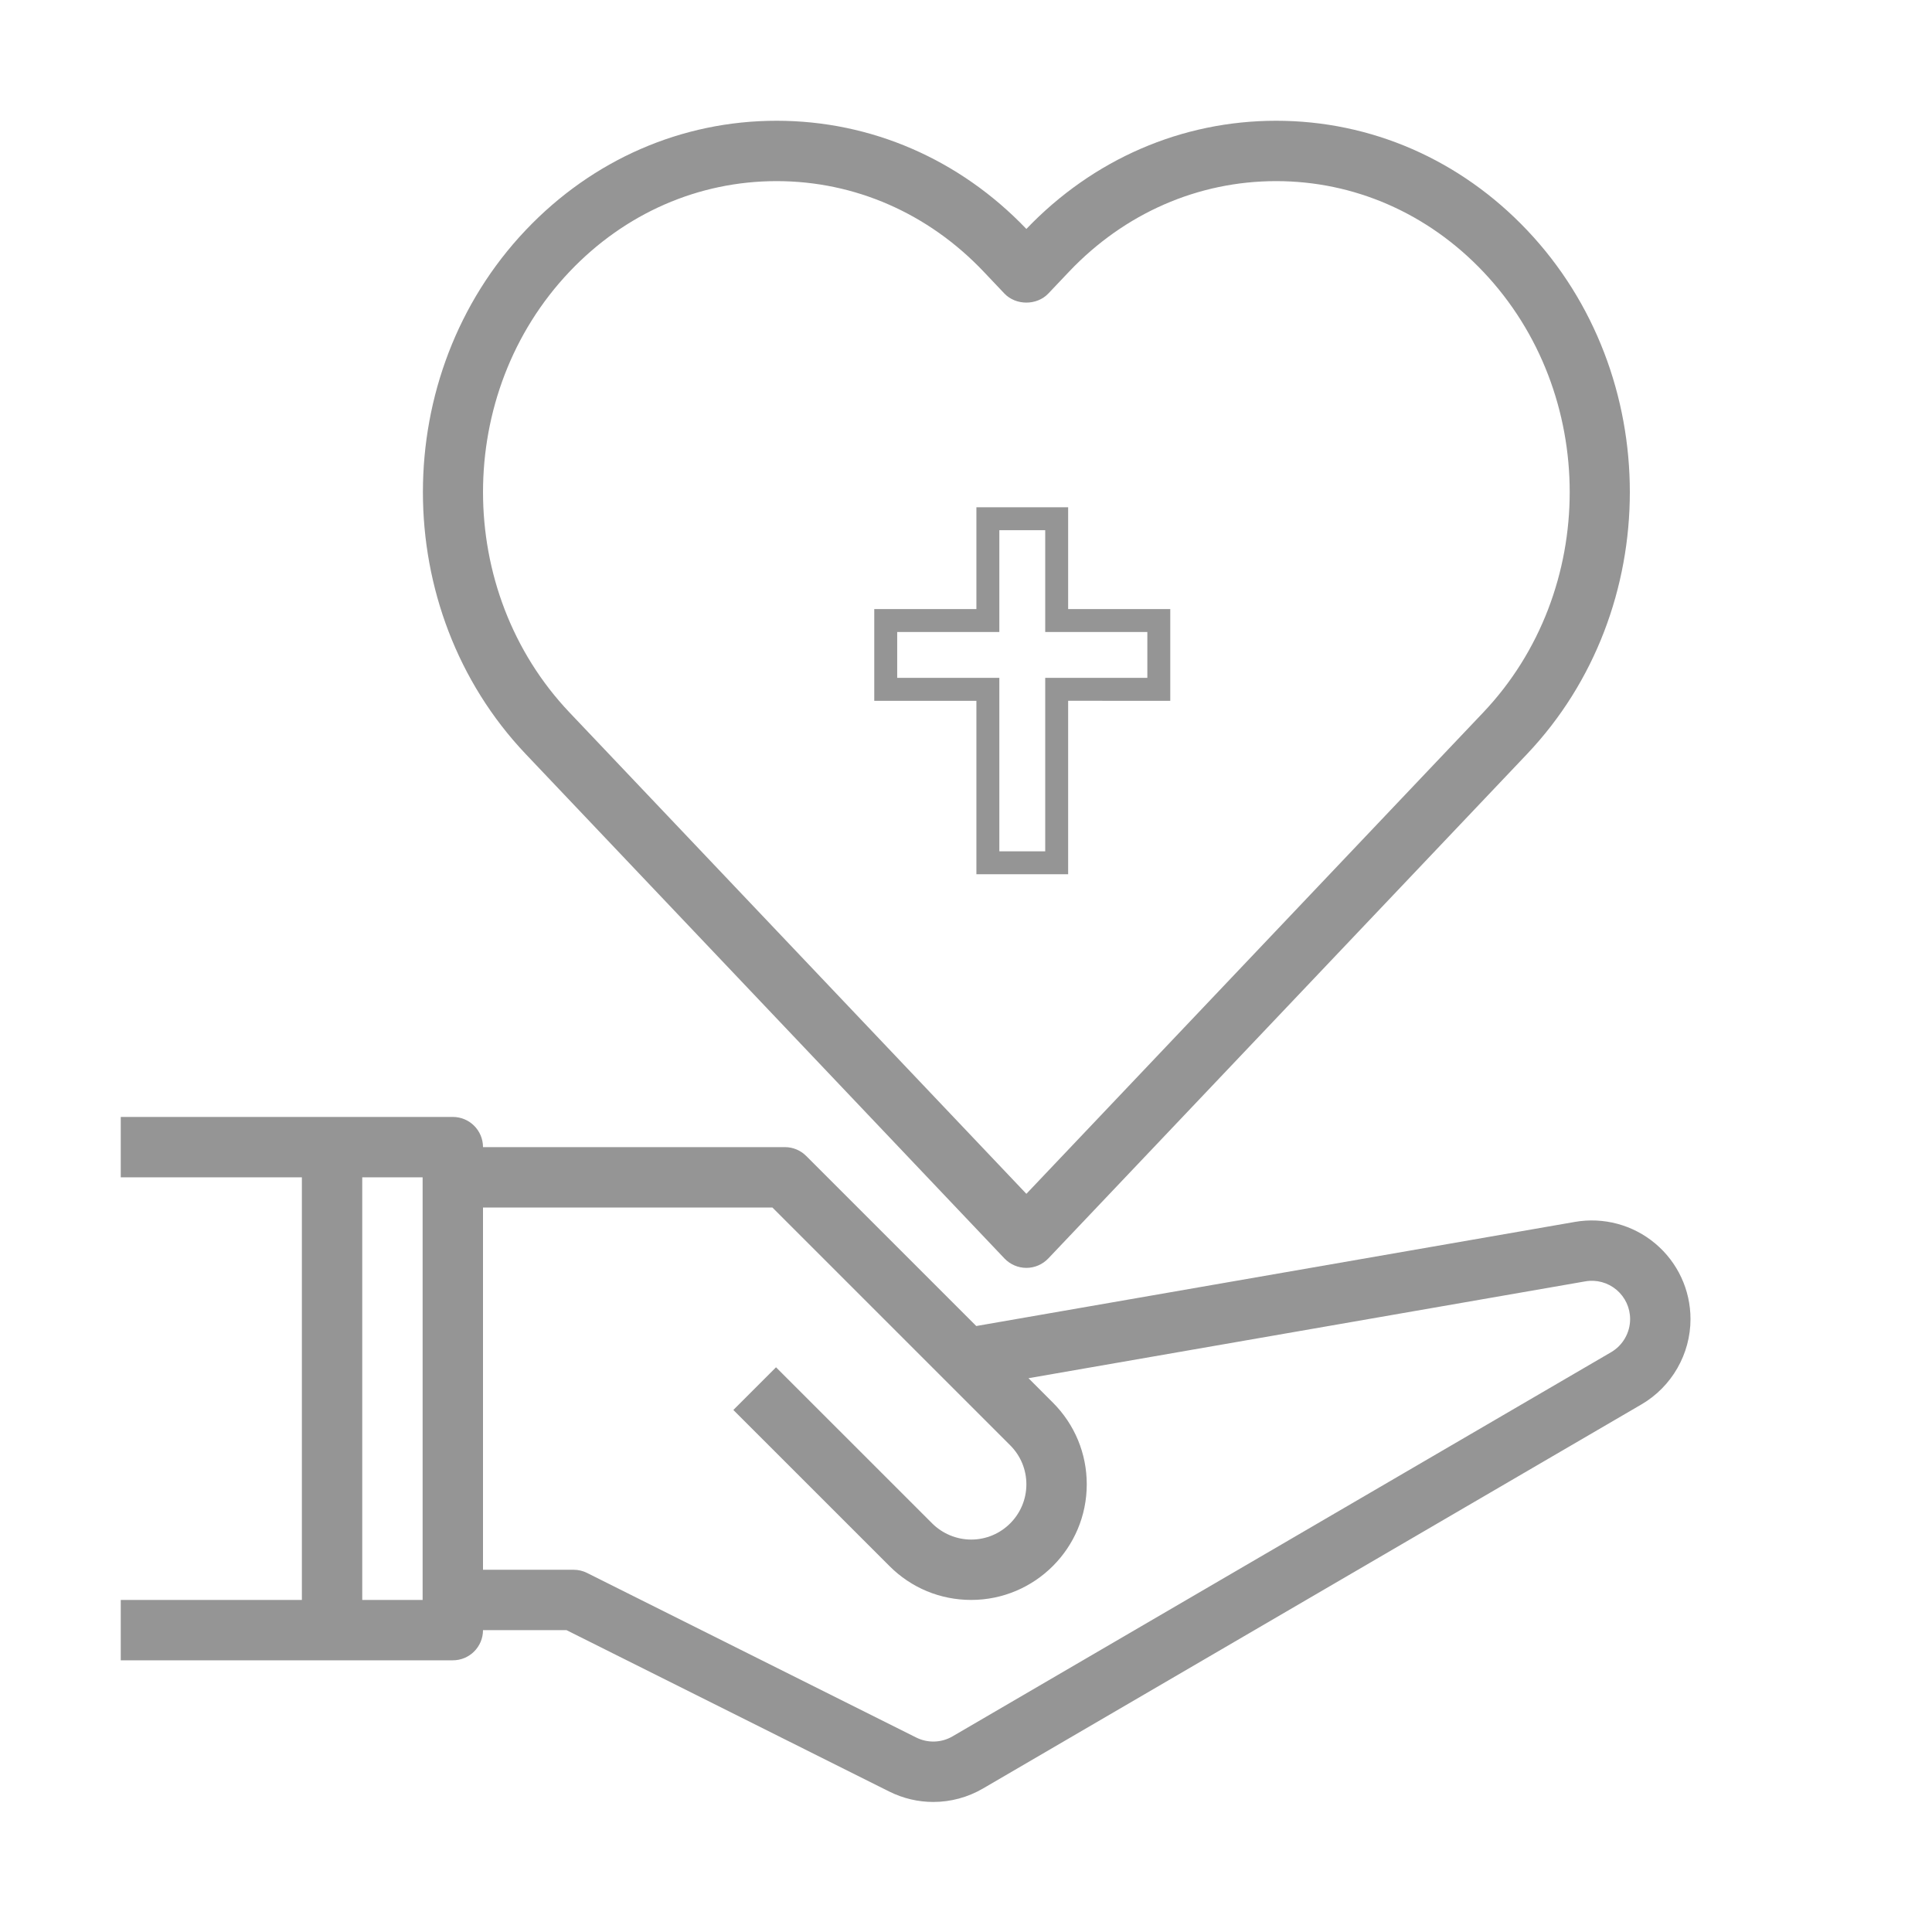
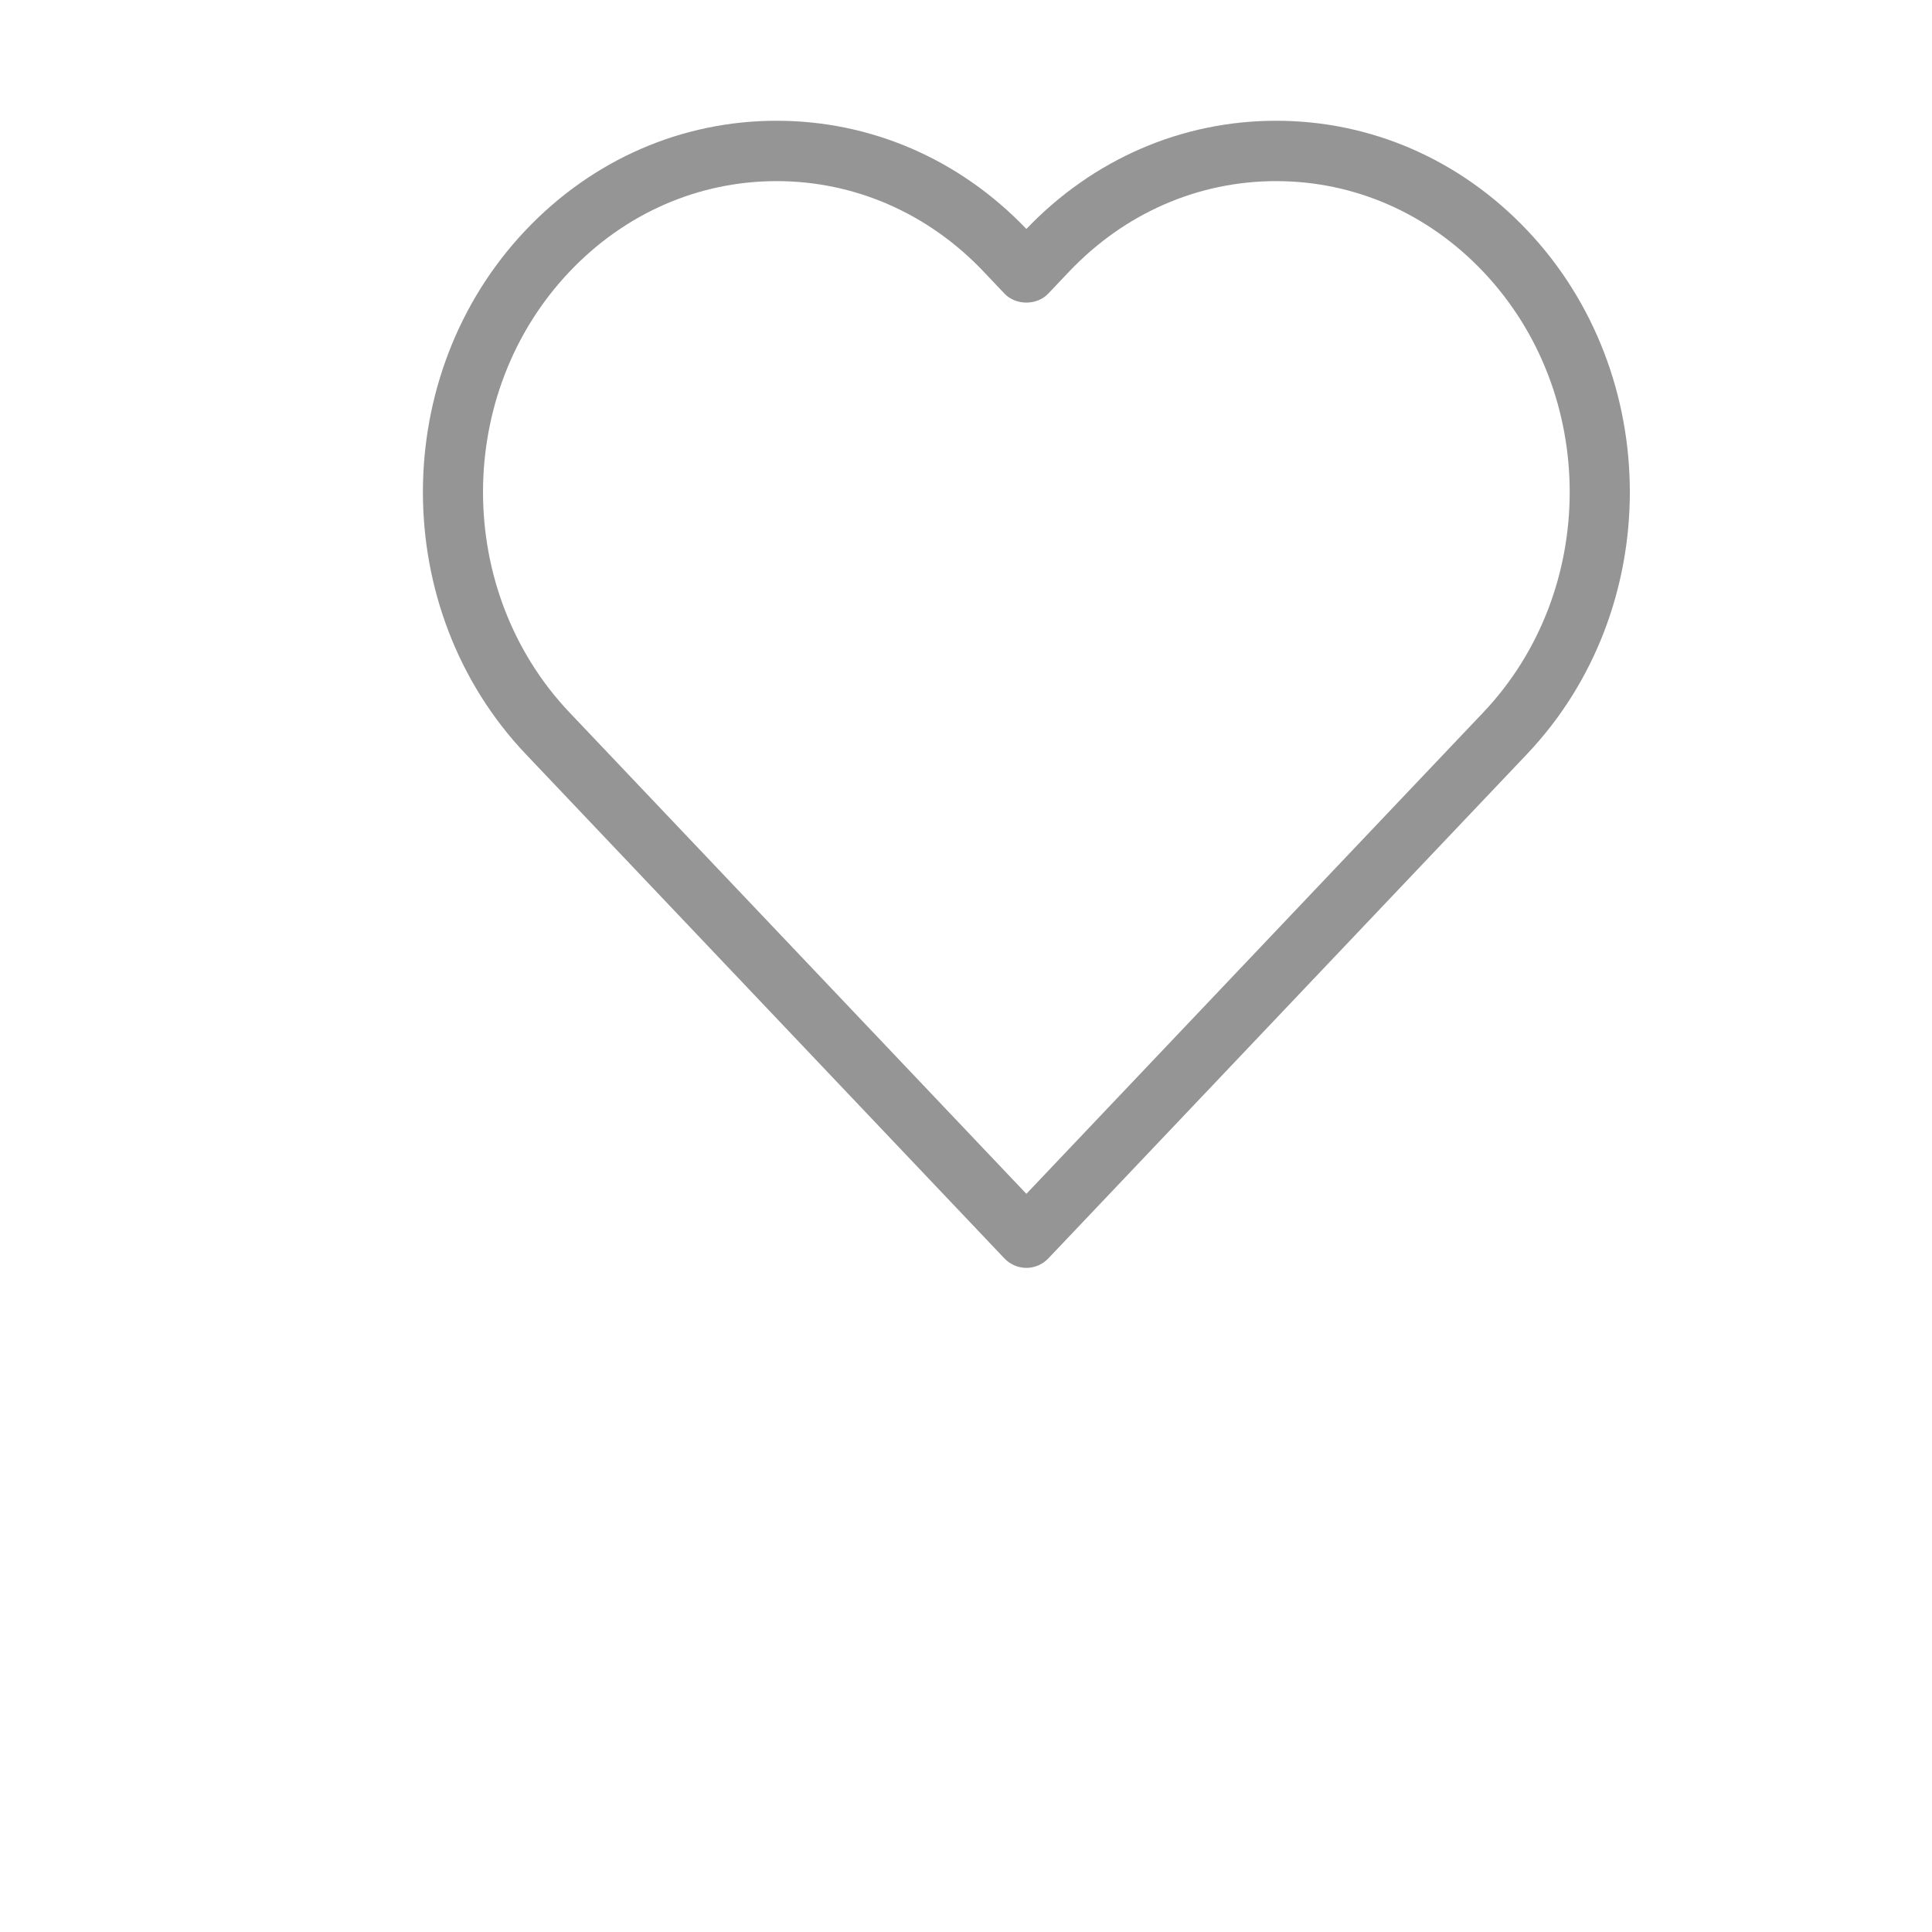
<svg xmlns="http://www.w3.org/2000/svg" width="179" height="179" viewBox="0 0 179 179" fill="none">
-   <path d="M153.369 115.22C151.297 113.475 148.559 112.75 145.919 113.209L90.451 122.856L74.696 107.101C74.173 106.575 73.463 106.281 72.719 106.281H44.75C44.75 104.737 43.5 103.484 41.953 103.484H30.766H11.188V109.078H27.969V148.234H11.188V153.828H30.766H41.953C43.5 153.828 44.75 152.575 44.75 151.031H52.481L82.382 165.983C83.677 166.629 85.075 166.954 86.474 166.951C88.062 166.951 89.654 166.534 91.077 165.704L152.094 130.111C154.888 128.477 156.625 125.451 156.625 122.215C156.625 119.51 155.436 116.96 153.369 115.22ZM39.156 148.234H33.562V109.078H39.156V148.234ZM149.272 125.28L88.258 160.871C87.223 161.475 85.962 161.517 84.885 160.98L54.394 145.734C54.005 145.538 53.574 145.438 53.141 145.438H44.75V111.875H71.561L93.597 133.909C94.562 134.876 95.094 136.16 95.094 137.525C95.094 140.347 92.8 142.641 89.981 142.641C88.636 142.641 87.318 142.095 86.365 141.142L71.899 126.679L67.945 130.634L82.41 145.096C84.432 147.121 87.117 148.234 89.981 148.234C95.882 148.234 100.688 143.432 100.688 137.525C100.688 134.667 99.574 131.979 97.552 129.954L95.29 127.691L146.875 118.719C147.916 118.537 148.964 118.825 149.767 119.499C150.57 120.176 151.031 121.166 151.031 122.215C151.031 123.471 150.357 124.646 149.272 125.28Z" fill="#959595" />
  <path d="M93.063 116.596C93.595 117.153 94.327 117.469 95.094 117.469C95.86 117.469 96.593 117.153 97.124 116.596L141.477 69.866C154.181 56.48 154.181 34.701 141.477 21.318C135.276 14.784 127.023 11.188 118.235 11.188C109.492 11.188 101.28 14.745 95.094 21.212C88.907 14.745 80.695 11.188 71.952 11.188C63.165 11.188 54.911 14.784 48.71 21.318C36.007 34.704 36.007 56.483 48.71 69.866L93.063 116.596ZM52.769 25.169C57.901 19.76 64.714 16.781 71.952 16.781C79.194 16.781 86.004 19.76 91.136 25.169L93.063 27.202C94.123 28.313 96.061 28.313 97.121 27.202L99.049 25.169C104.184 19.76 110.997 16.781 118.235 16.781C125.473 16.781 132.284 19.76 137.416 25.169C148.106 36.429 148.106 54.754 137.416 66.015L95.094 110.608L52.769 66.015C42.079 54.754 42.079 36.429 52.769 25.169Z" fill="#959595" />
-   <path d="M107.364 56.429H98.964V47H90.464V56.429H81V64.93H90.464V81H98.964V64.929L108.426 64.93V56.429H107.364ZM106.301 62.804H96.839V78.875H92.589V62.804H83.125V58.554H92.589V49.124H96.839V58.554H106.301L106.301 62.804Z" fill="#959595" />
</svg>